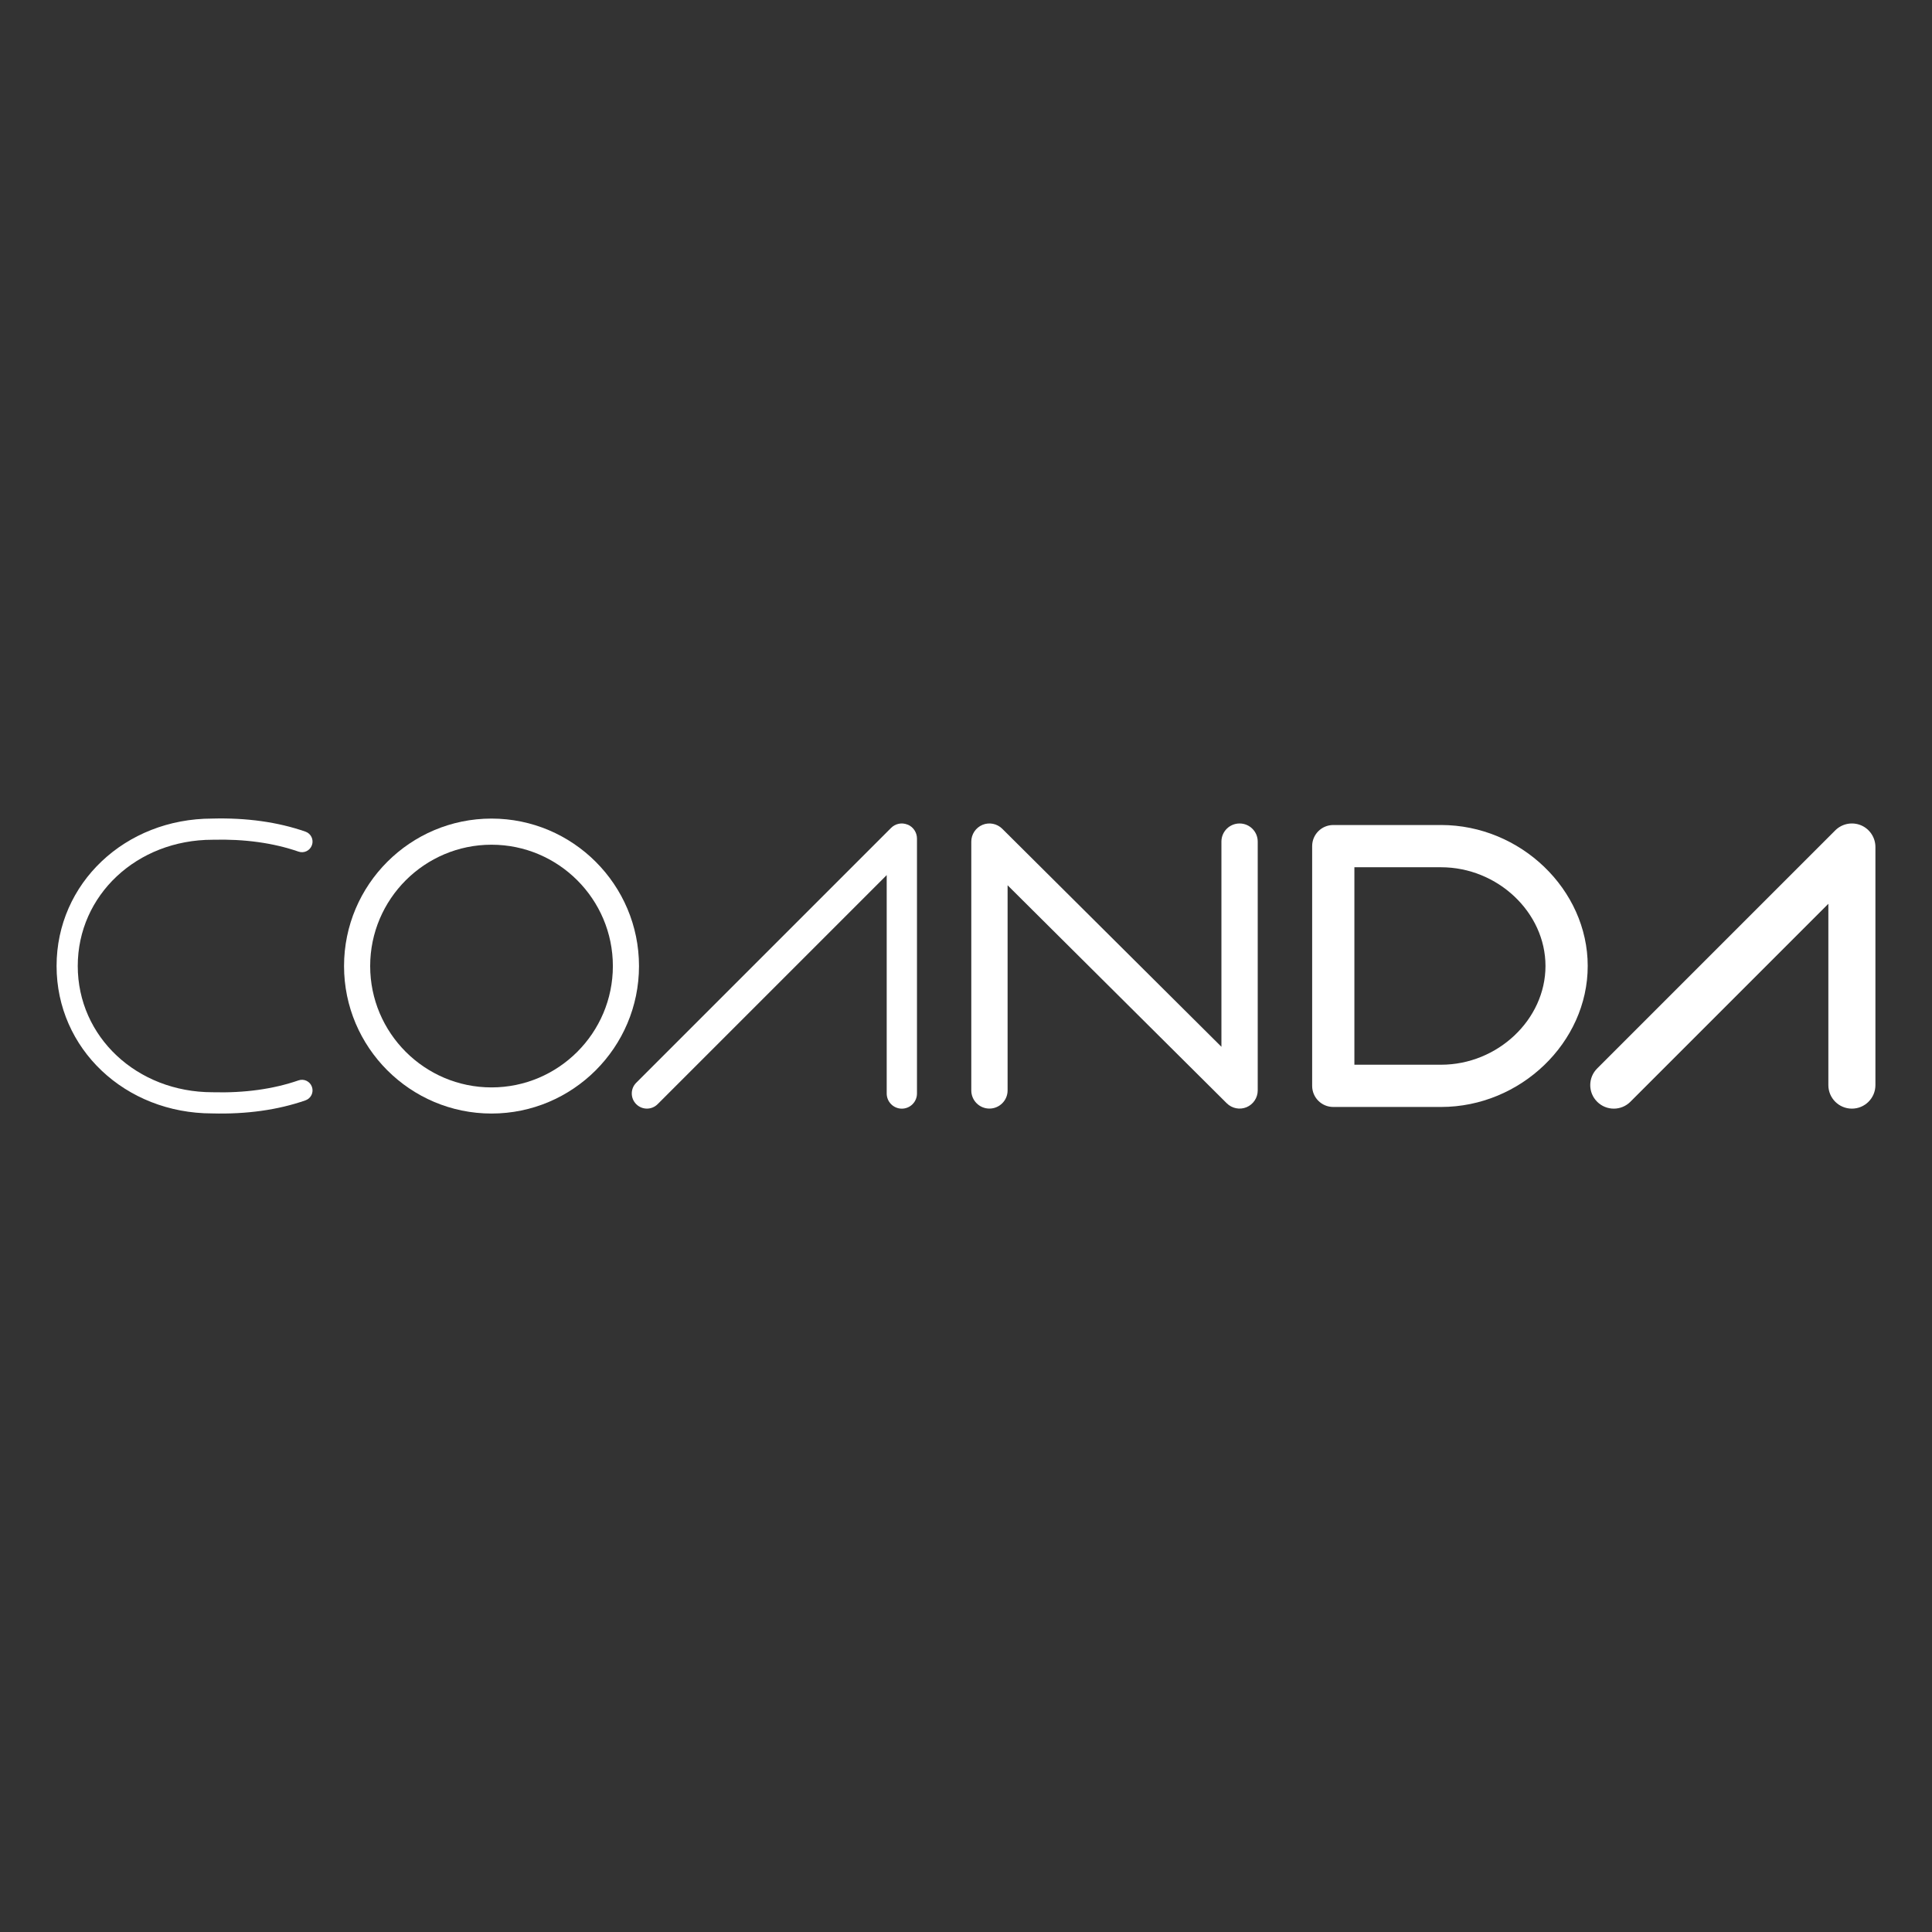
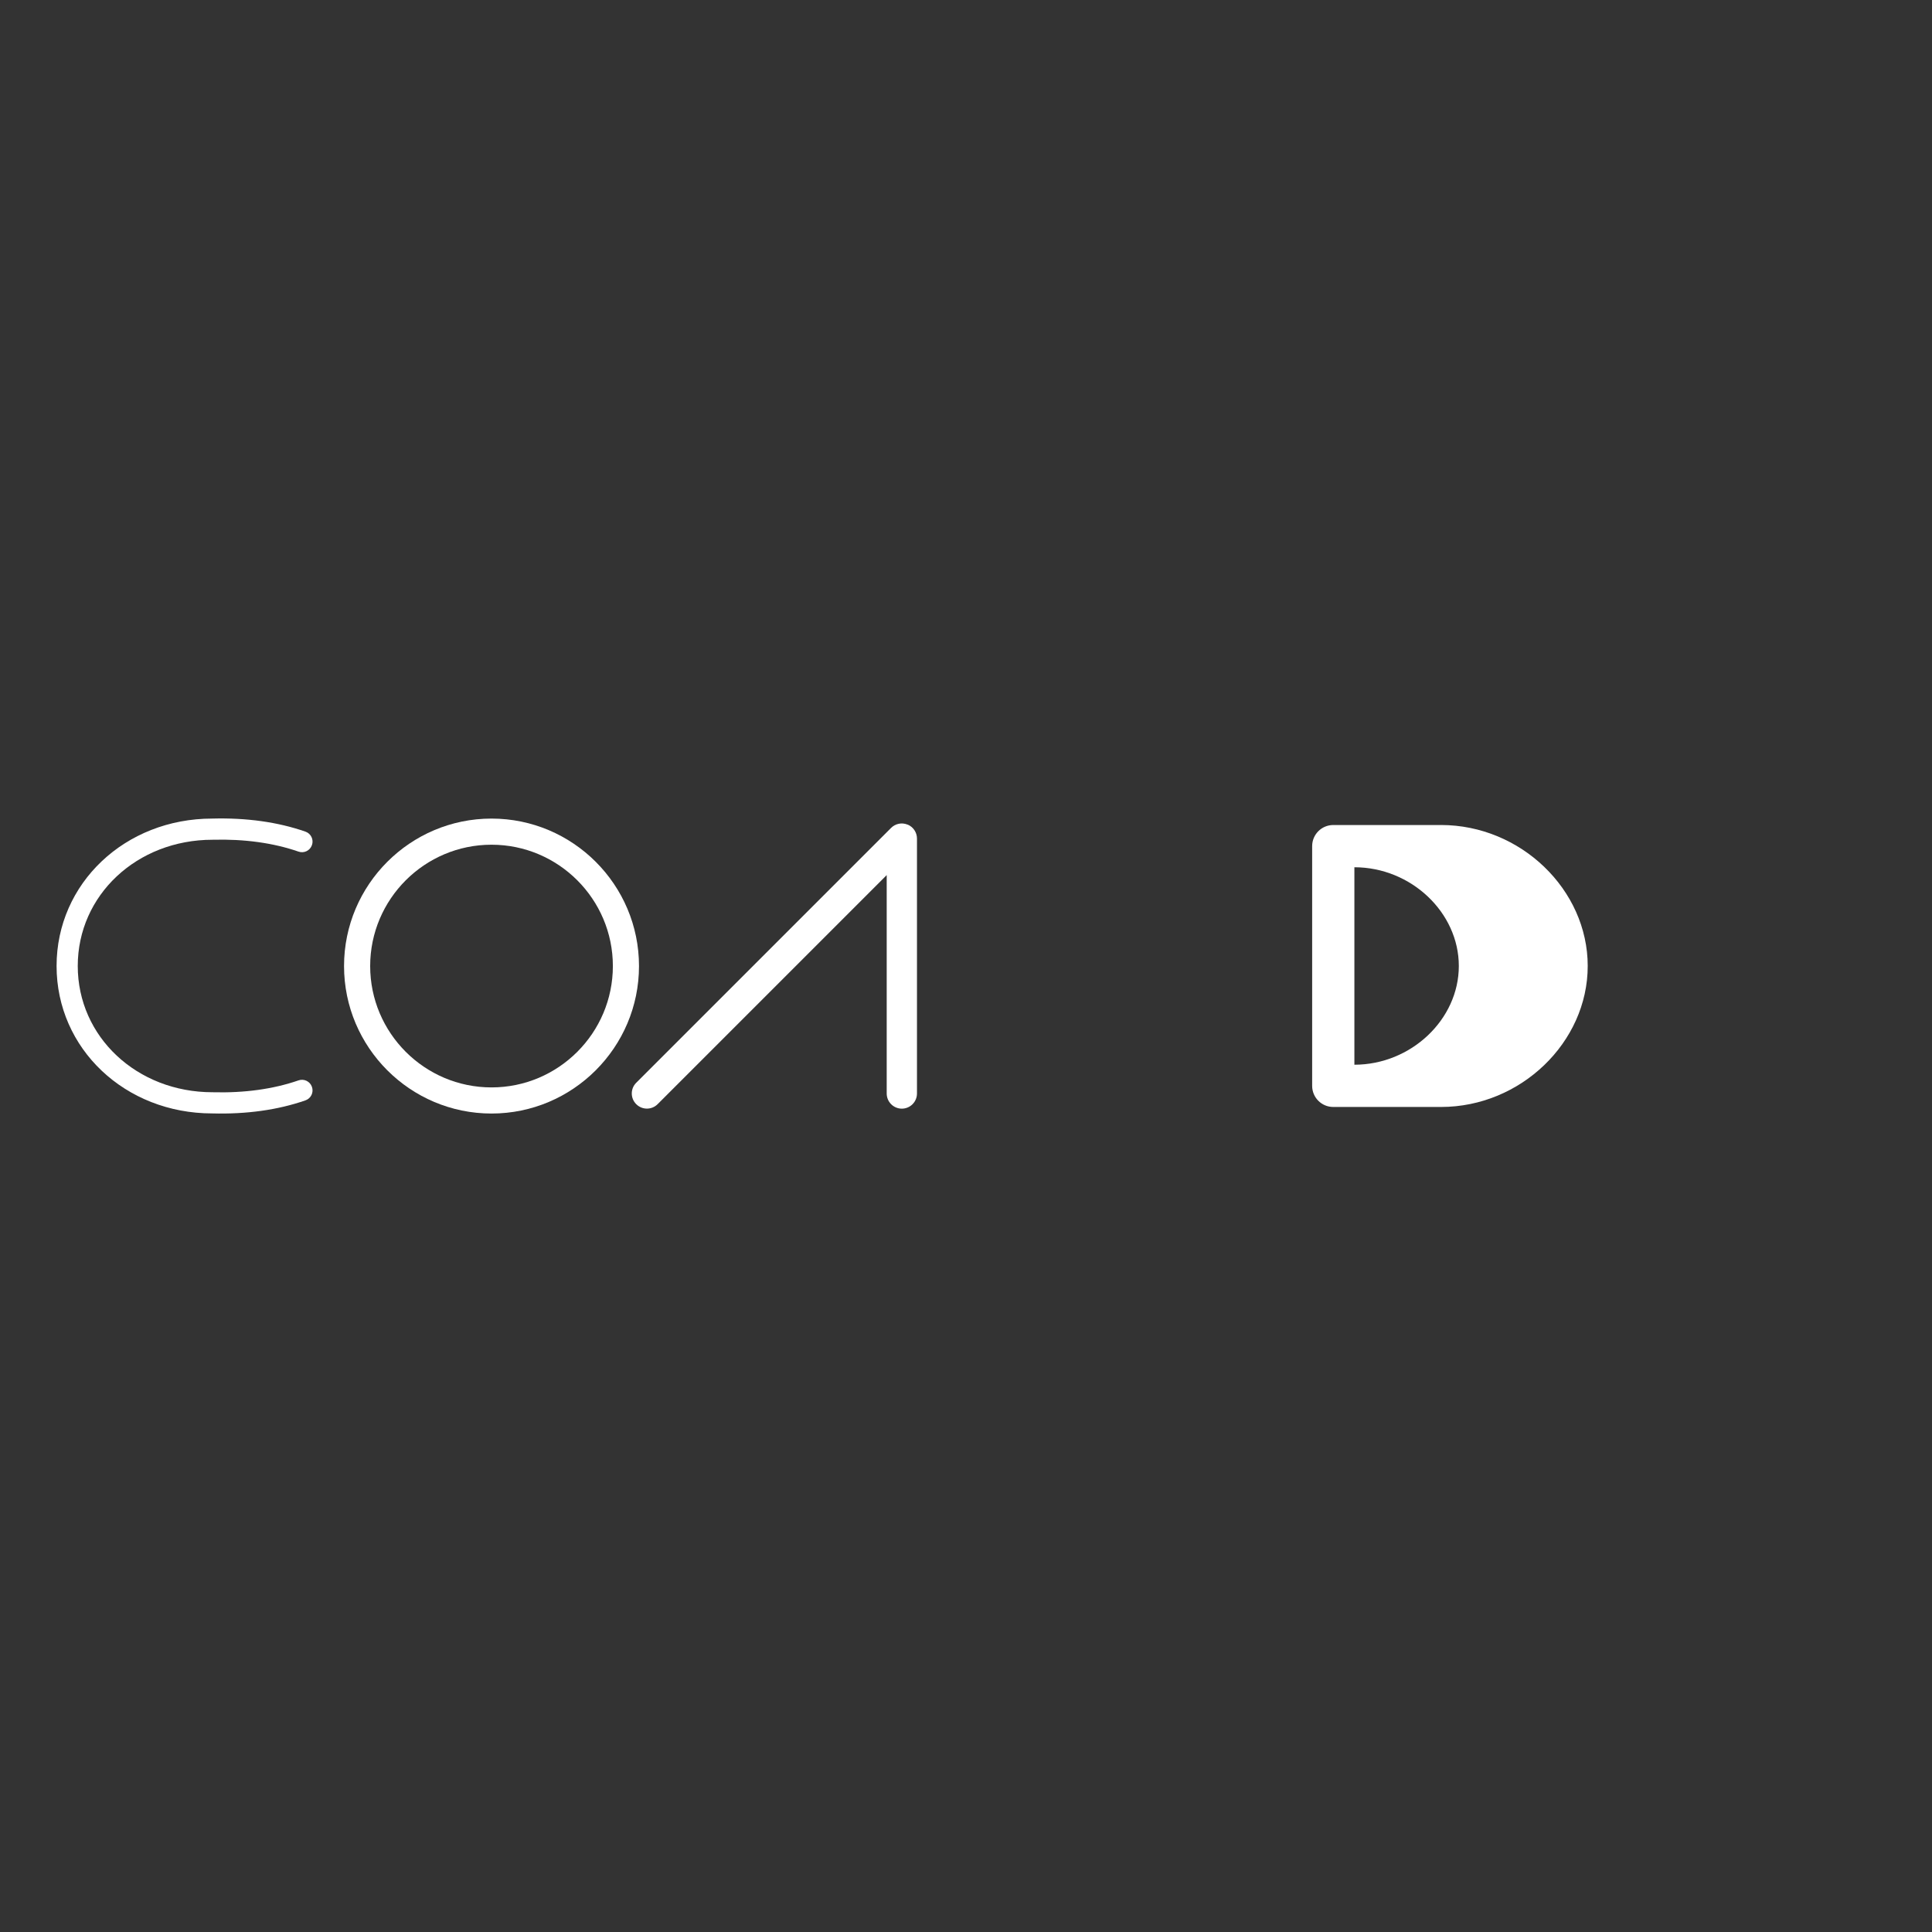
<svg xmlns="http://www.w3.org/2000/svg" id="LOGO" version="1.1" viewBox="0 0 2000 2000">
  <rect x="0" y="0" width="2000" height="2000" fill="#333333" stroke="none" />
  <defs>
    <style>
      .st0 {
        fill: #fff;
      }
    </style>
  </defs>
  <path class="st0" d="M508.82,847.39c-84.17,0-152.67,68.5-152.67,152.67s68.5,152.67,152.67,152.67,152.67-68.5,152.67-152.67-68.5-152.67-152.67-152.67ZM508.82,1125.68c-69.27,0-125.62-56.35-125.62-125.62s56.35-125.62,125.62-125.62,125.62,56.35,125.62,125.62-56.35,125.62-125.62,125.62Z" />
  <path class="st0" d="M939.48,853.65c-5.84-2.44-12.57-1.07-17.04,3.4l-263.82,263.82c-6.14,6.14-6.14,16.02,0,22.16,6.14,6.14,16.02,6.14,22.16,0l237.13-237.13v226.11c0,8.64,7.03,15.67,15.67,15.67s15.67-7.03,15.67-15.67v-263.93c0-6.31-3.81-12.03-9.65-14.47l-.12.06Z" />
-   <path class="st0" d="M1926.42,854.3c-9.11-3.75-19.6-1.67-26.57,5.3l-246.48,246.48c-9.53,9.53-9.53,24.96,0,34.43,9.53,9.53,24.96,9.53,34.43,0l204.91-204.91v187.69c0,13.46,10.9,24.36,24.36,24.36s24.36-10.9,24.36-24.36v-246.48c0-9.83-5.96-18.76-15.01-22.52Z" />
-   <path class="st0" d="M1491.77,854.06h-111.57c-12.09,0-21.86,9.77-21.86,21.86v248.15c0,12.09,9.77,21.86,21.86,21.86h111.57c82.32,0,151.83-66.83,151.83-145.94s-69.51-145.94-151.83-145.94ZM1491.77,1102.21h-89.71v-204.43h89.71c58.61,0,108.11,46.82,108.11,102.21s-49.5,102.21-108.11,102.21Z" />
+   <path class="st0" d="M1491.77,854.06h-111.57c-12.09,0-21.86,9.77-21.86,21.86v248.15c0,12.09,9.77,21.86,21.86,21.86h111.57c82.32,0,151.83-66.83,151.83-145.94s-69.51-145.94-151.83-145.94ZM1491.77,1102.21h-89.71v-204.43c58.61,0,108.11,46.82,108.11,102.21s-49.5,102.21-108.11,102.21Z" />
  <path class="st0" d="M219.75,847.39c-90.36,0-161.18,67.07-161.18,152.61s70.82,152.61,161.18,152.61c35.32.95,67.9-3.57,96.44-13.52,5.72-1.97,8.76-8.22,6.73-13.94-1.97-5.72-8.22-8.76-13.94-6.73-25.97,8.99-55.93,13.16-88.93,12.27-78.39,0-139.56-57.42-139.56-130.69s61.17-130.69,139.56-130.69c33-.89,62.96,3.28,88.93,12.27,5.72,2.03,11.97-1.01,13.94-6.73,2.03-5.72-1.01-11.97-6.73-13.94-28.53-9.95-61.11-14.47-96.44-13.52Z" />
-   <path class="st0" d="M1283.23,852.46c-10.42,0-18.82,8.4-18.82,18.76v212.41l-226.88-225.69c-5.42-5.36-13.46-6.97-20.49-4.05-6.97,2.92-11.56,9.77-11.56,17.33v257.62c0,10.36,8.4,18.76,18.76,18.76s18.82-8.4,18.82-18.76v-212.41l226.88,225.69c5.42,5.36,13.46,6.97,20.49,4.05,6.97-2.92,11.56-9.77,11.56-17.33v-257.62c0-10.36-8.4-18.76-18.76-18.76Z" />
</svg>